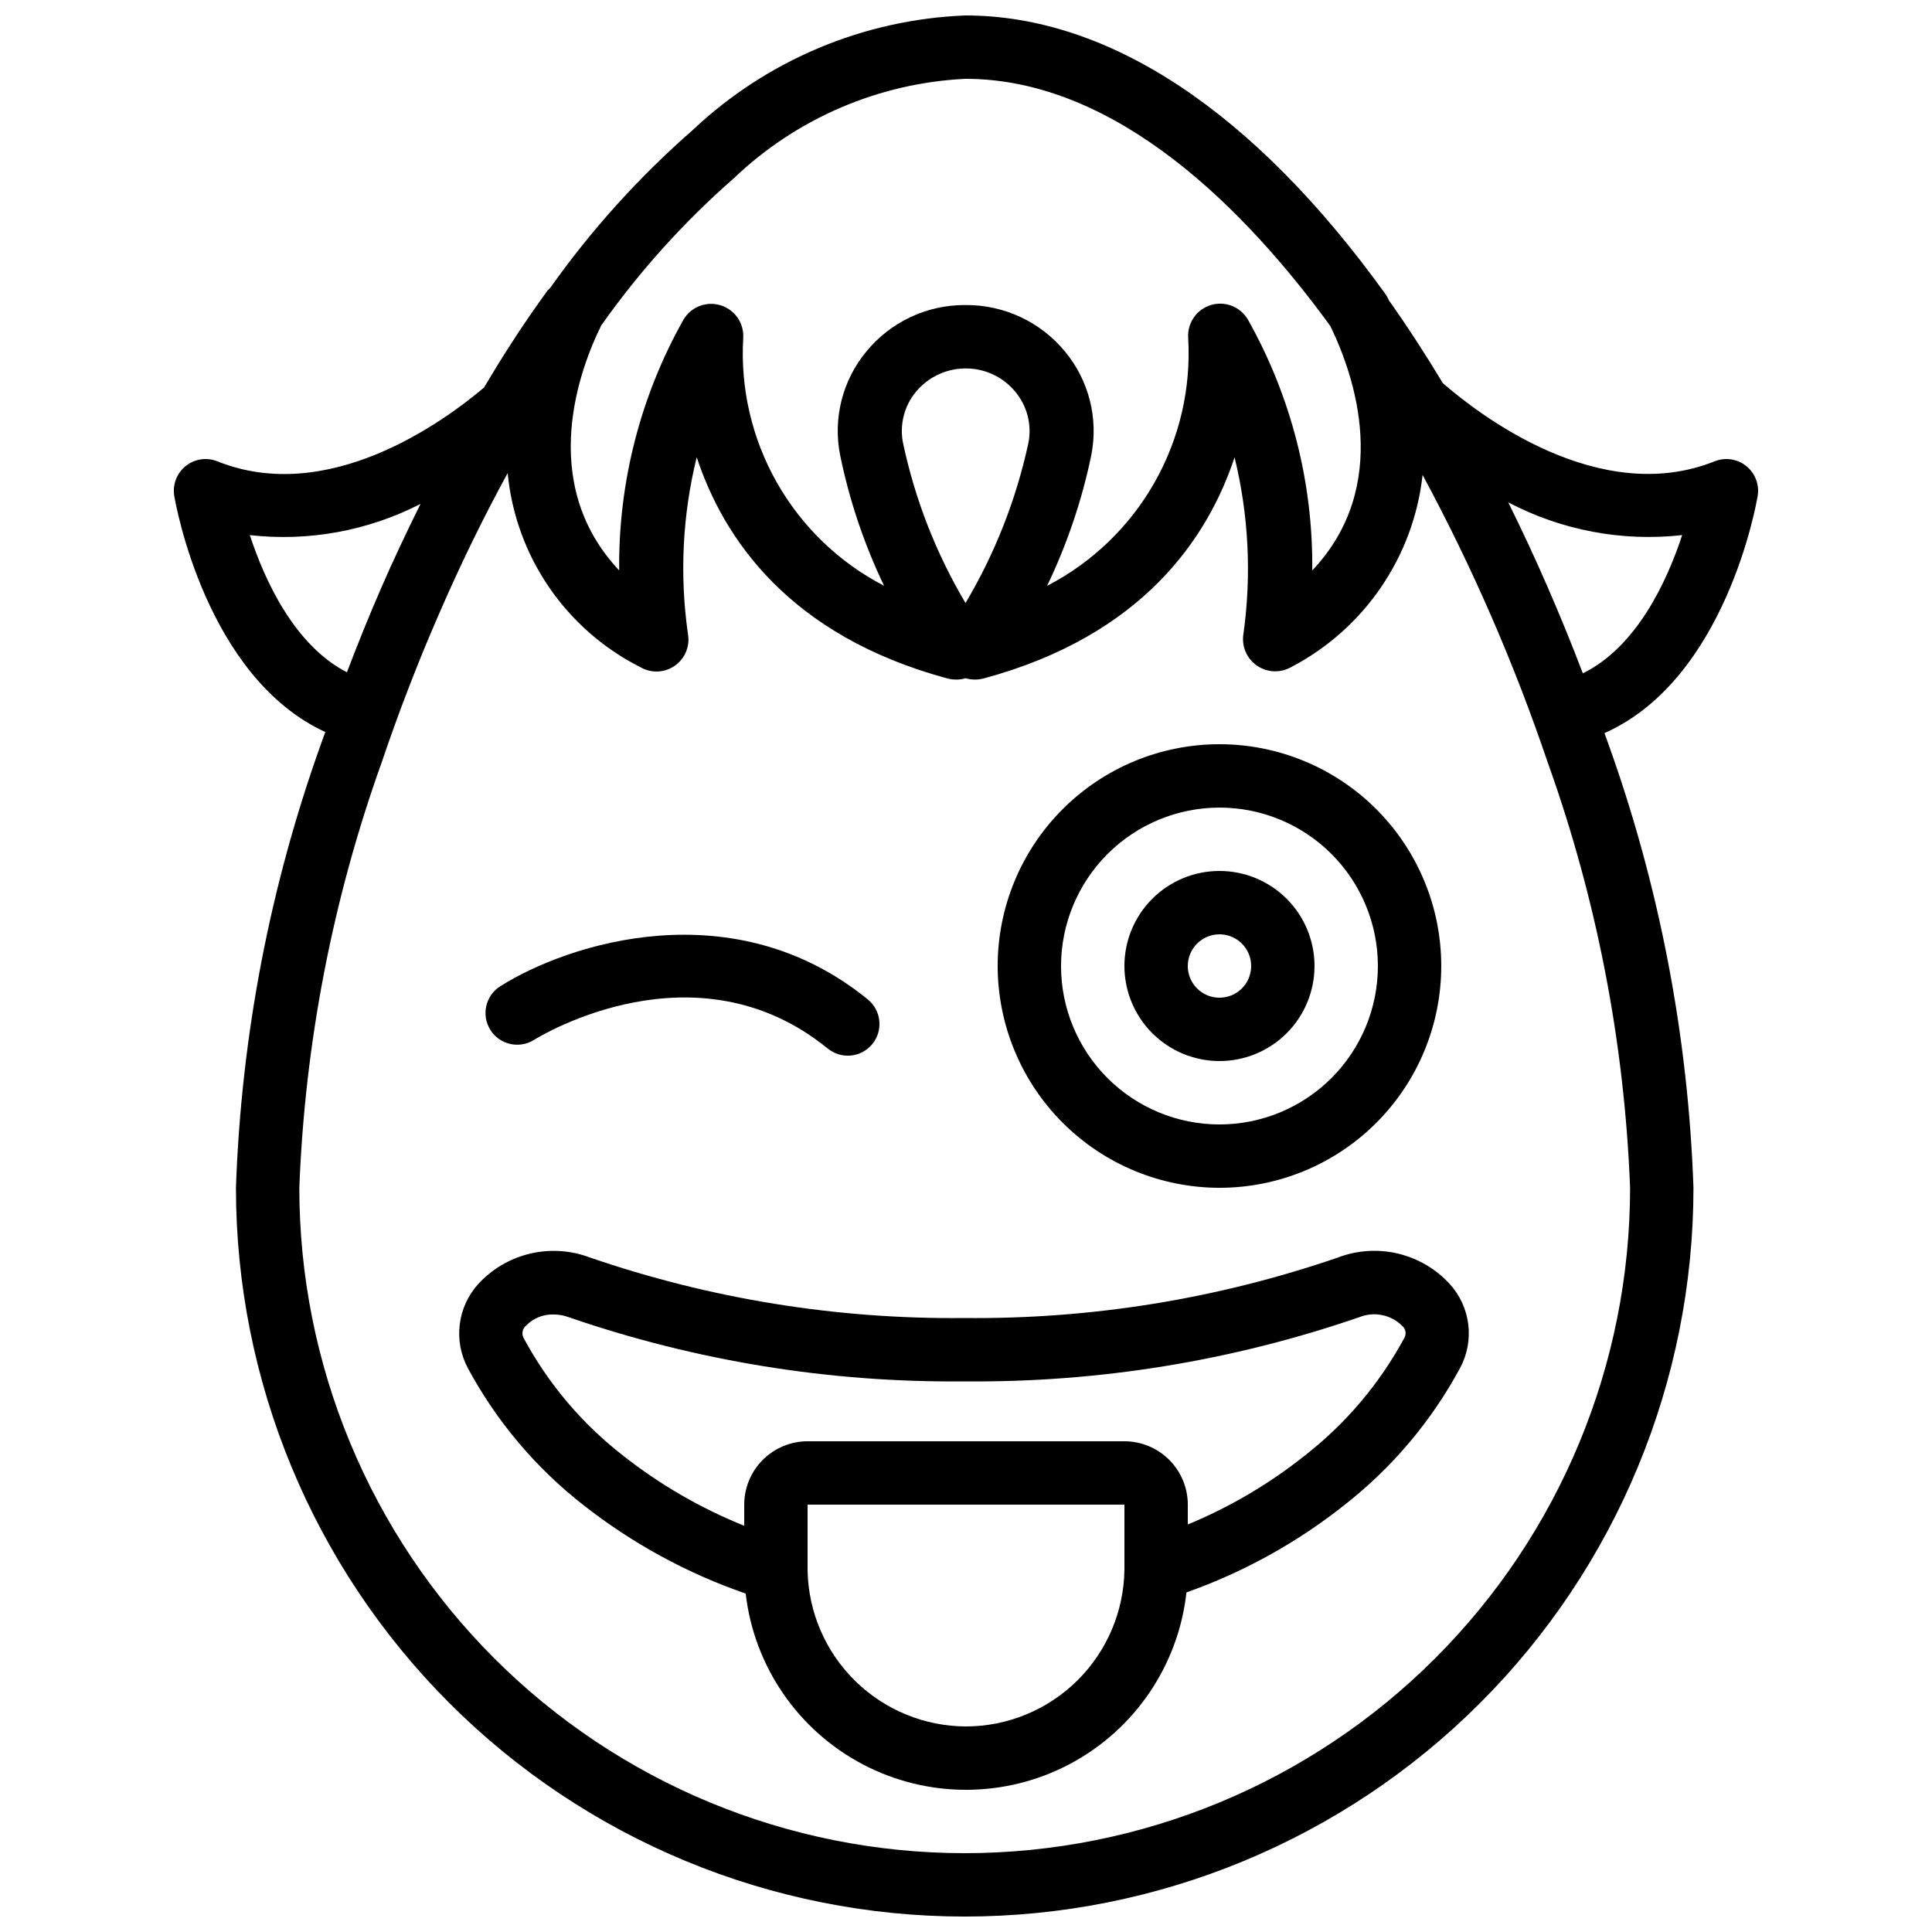
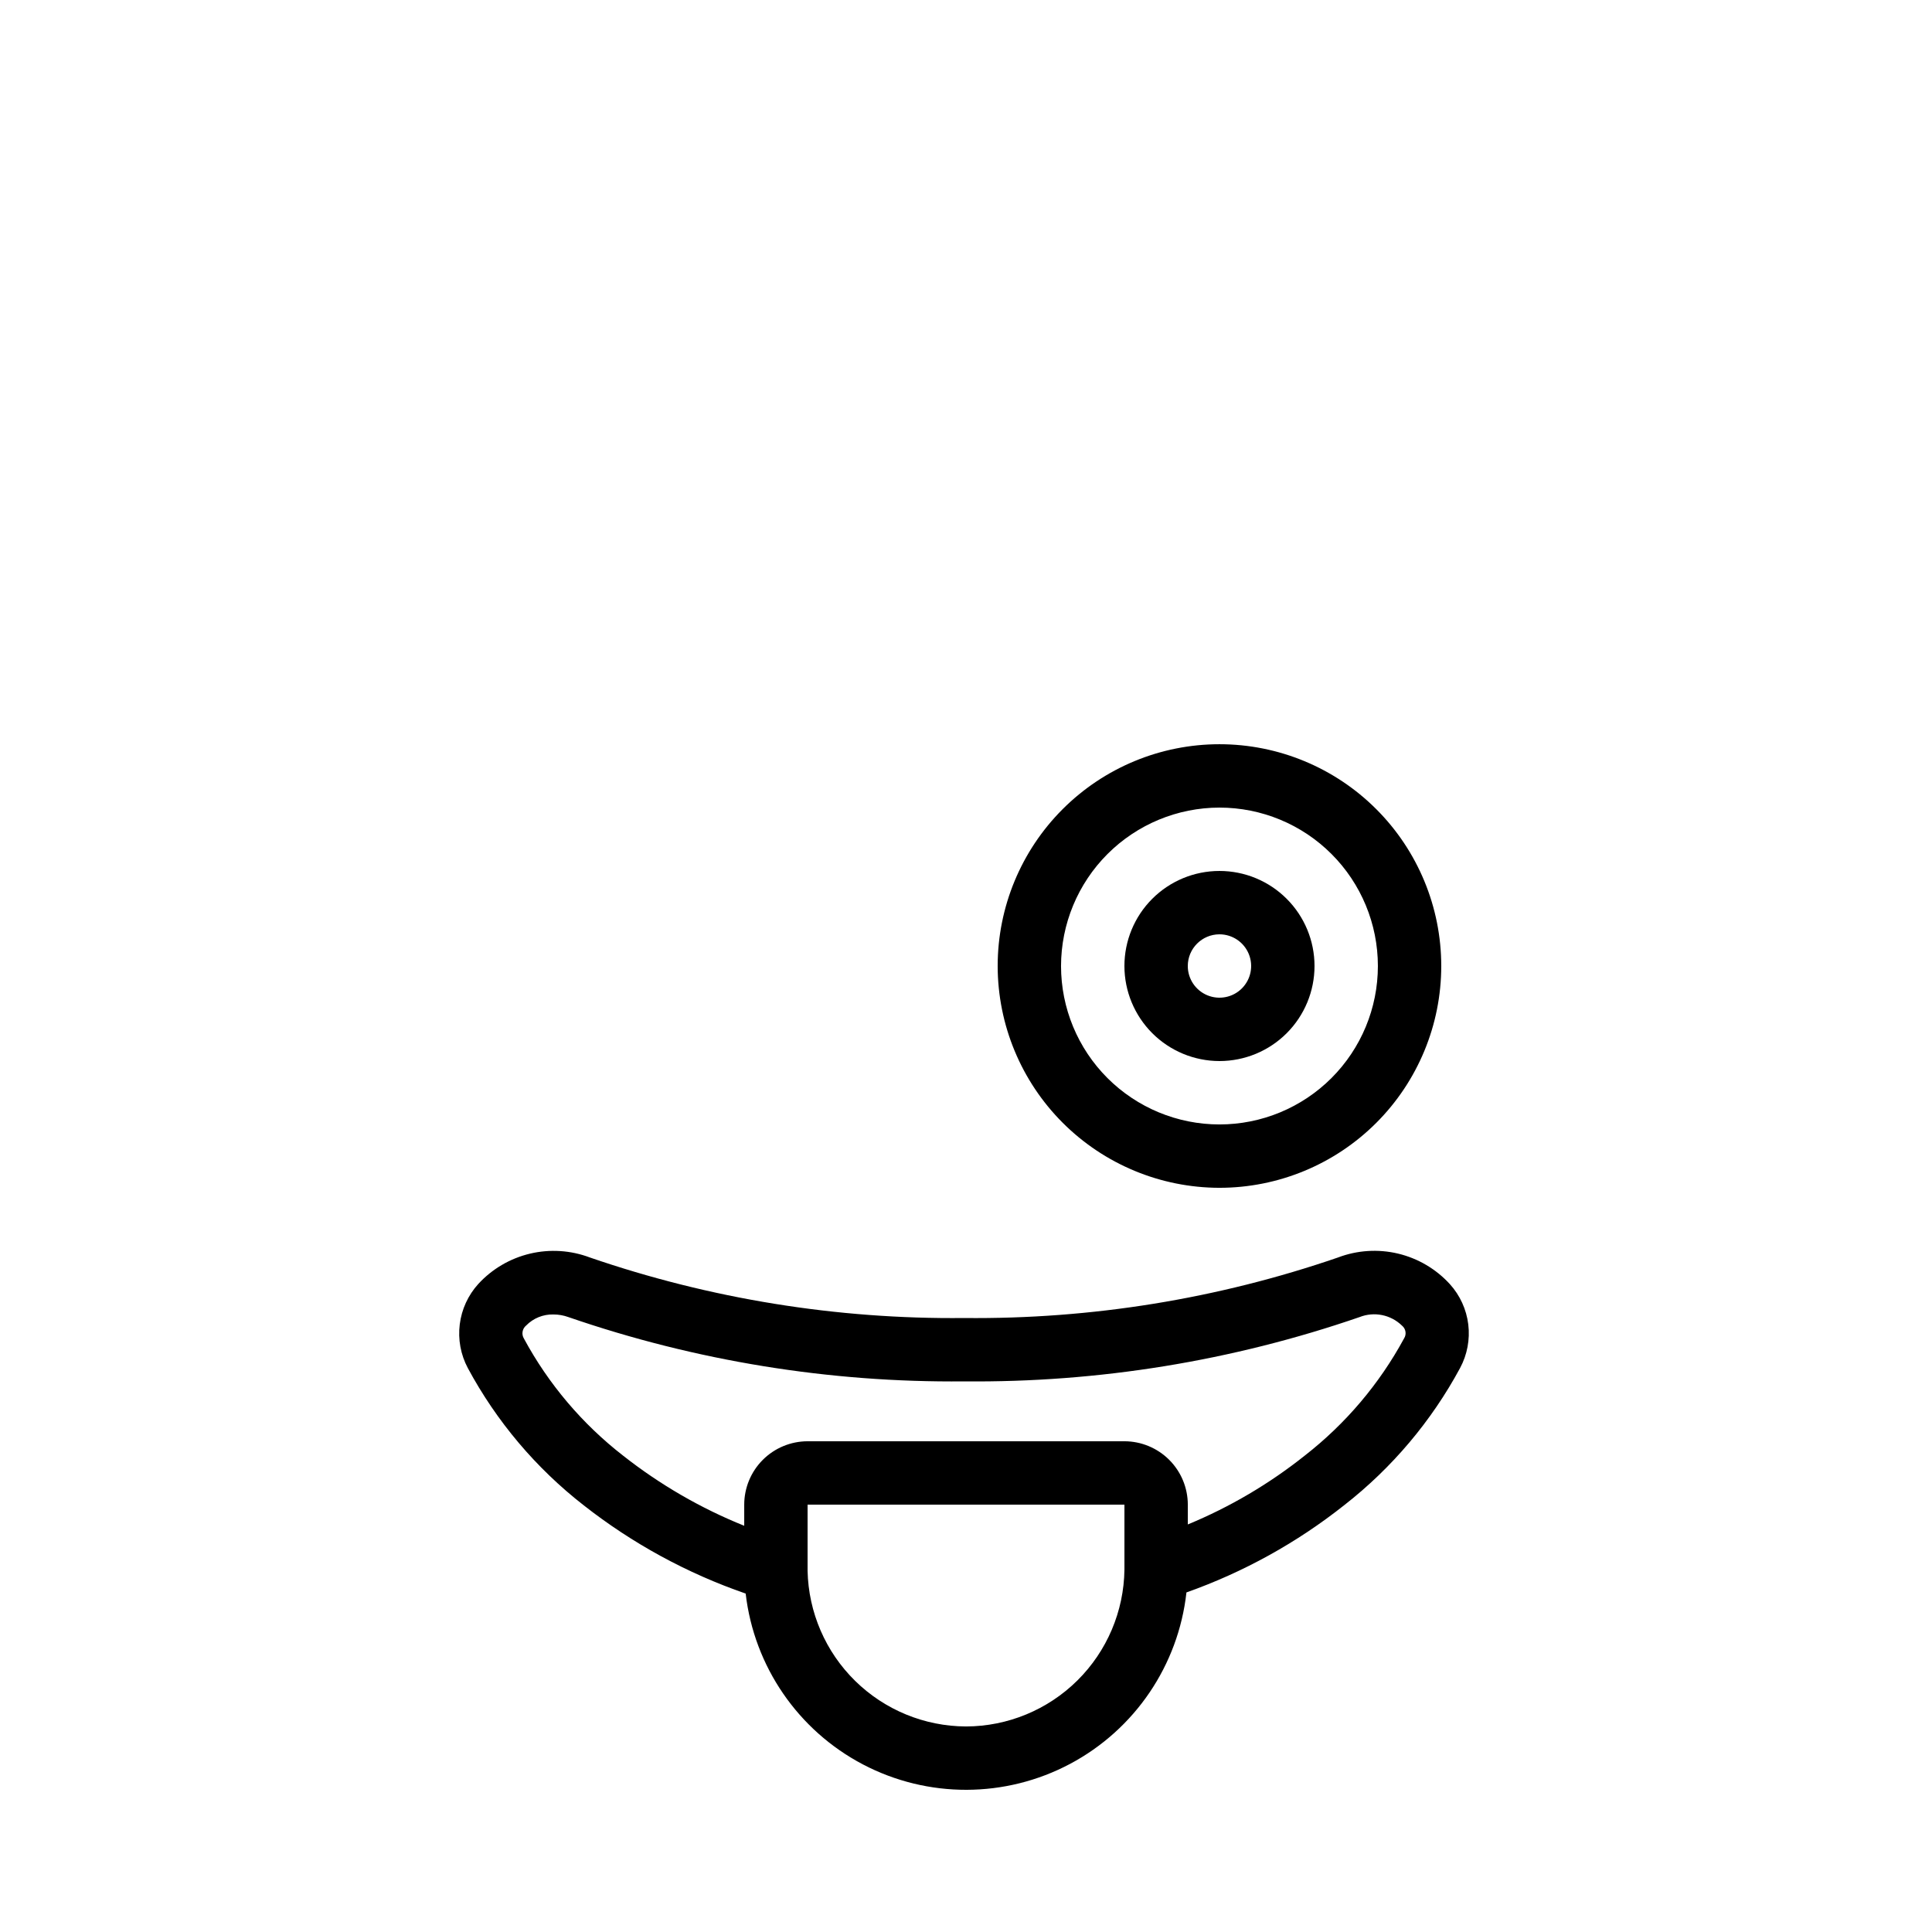
<svg xmlns="http://www.w3.org/2000/svg" width="800px" height="800px" version="1.1" viewBox="144 144 512 512">
  <defs>
    <clipPath id="a">
-       <path d="m190 148.09h420v503.81h-420z" />
-     </clipPath>
+       </clipPath>
  </defs>
  <path d="m498.58 477.25c-31.871 10.961-65.383 16.387-99.082 16.039-33.734 0.352-67.277-5.074-99.176-16.043-5.066-1.914-10.586-2.269-15.852-1.02s-10.039 4.043-13.707 8.027c-2.703 2.973-4.422 6.711-4.922 10.699s0.242 8.035 2.129 11.586c7.602 14.137 18.066 26.535 30.734 36.395 12.902 10.125 27.402 18.023 42.906 23.379 2.238 19.297 13.867 36.242 31.066 45.273 17.203 9.027 37.754 8.977 54.91-0.141 17.152-9.121 28.695-26.125 30.832-45.434 15.141-5.359 29.285-13.184 41.867-23.164 12.613-9.855 23.047-22.215 30.648-36.301 1.898-3.535 2.656-7.566 2.176-11.547-0.484-3.981-2.188-7.715-4.879-10.688-3.664-4.016-8.453-6.832-13.738-8.094-5.289-1.258-10.832-0.898-15.914 1.031zm-98.578 124.28c-10.996-0.039-21.535-4.375-29.379-12.078-7.844-7.699-12.367-18.164-12.605-29.152v-17.547h83.969v17.219c-0.145 11.051-4.625 21.605-12.48 29.379-7.856 7.777-18.453 12.152-29.504 12.18zm116.1-102.86-0.004 0.008v0.004c-6.535 12.059-15.496 22.637-26.316 31.062-9.43 7.508-19.863 13.652-31 18.25v-5.246c-0.004-4.453-1.777-8.723-4.926-11.871-3.148-3.148-7.418-4.918-11.867-4.926h-83.969c-4.453 0.008-8.723 1.777-11.871 4.926-3.148 3.148-4.918 7.418-4.922 11.871v5.602-0.004c-11.52-4.633-22.316-10.887-32.07-18.562-10.84-8.414-19.805-18.992-26.32-31.066-0.684-1.129-0.434-2.59 0.586-3.43 1.902-1.949 4.531-3.016 7.254-2.941 1.348 0 2.684 0.238 3.949 0.695 33.727 11.625 69.199 17.391 104.87 17.039 35.645 0.344 71.086-5.418 104.79-17.035 3.871-1.535 8.285-0.648 11.262 2.266 1.008 0.82 1.246 2.262 0.559 3.359z" />
  <path d="m467.17 458.78c15.59 0 30.539-6.195 41.562-17.215 11.023-11.023 17.215-25.977 17.215-41.562 0-15.59-6.191-30.539-17.215-41.562s-25.973-17.215-41.562-17.215c-15.586 0-30.539 6.191-41.562 17.215-11.02 11.023-17.215 25.973-17.215 41.562 0.02 15.582 6.215 30.523 17.234 41.543 11.02 11.02 25.961 17.215 41.543 17.234zm0-100.76c11.137 0 21.816 4.422 29.688 12.297 7.875 7.871 12.297 18.551 12.297 29.688 0 11.133-4.422 21.812-12.297 29.688-7.871 7.871-18.551 12.297-29.688 12.297-11.133 0-21.812-4.426-29.688-12.297-7.871-7.875-12.297-18.555-12.297-29.688 0.016-11.133 4.441-21.805 12.312-29.676 7.871-7.871 18.543-12.297 29.672-12.309z" />
  <path d="m467.17 425.19c6.684 0 13.09-2.652 17.812-7.375 4.727-4.727 7.379-11.133 7.379-17.812 0-6.684-2.652-13.09-7.379-17.812-4.723-4.727-11.129-7.379-17.812-7.379-6.68 0-13.086 2.652-17.812 7.379-4.723 4.723-7.375 11.129-7.375 17.812 0.004 6.676 2.66 13.082 7.383 17.805 4.723 4.719 11.129 7.379 17.805 7.383zm0-33.586c3.398 0 6.461 2.047 7.758 5.184 1.301 3.137 0.582 6.75-1.82 9.152-2.398 2.398-6.012 3.117-9.148 1.82-3.141-1.301-5.184-4.363-5.184-7.758 0.004-4.637 3.762-8.391 8.395-8.398z" />
-   <path d="m285.5 419.59c1.742-1.074 42.898-26.18 77.855 2.281v-0.004c1.727 1.414 3.945 2.082 6.164 1.859 2.219-0.227 4.258-1.324 5.668-3.055s2.07-3.949 1.84-6.168-1.332-4.254-3.066-5.656c-35.559-28.945-79.262-14.918-97.406-3.469-3.902 2.477-5.066 7.644-2.602 11.559 2.461 3.914 7.625 5.098 11.547 2.652z" />
  <g clip-path="url(#a)">
-     <path d="m230.21 337.99c-0.312 0.91-0.676 1.809-0.984 2.719-13.648 37.941-21.305 77.773-22.695 118.07 0 51.219 20.348 100.34 56.566 136.56 36.219 36.219 85.34 56.566 136.56 56.566 51.219 0 100.34-20.348 136.56-56.566 36.219-36.215 56.566-85.34 56.566-136.56-1.391-40.301-9.051-80.137-22.707-118.08-0.277-0.812-0.586-1.605-0.867-2.418 32.082-14.254 40.238-60.738 40.59-62.855v0.004c0.496-2.992-0.656-6.019-3.016-7.922-2.363-1.902-5.566-2.383-8.383-1.258-30.598 12.238-62.531-12.445-72.027-20.711-4.648-7.711-9.422-15.055-14.293-21.938l-0.137-0.309-0.004-0.004c-0.234-0.5-0.512-0.973-0.832-1.418l0.004-0.004c-34.75-48.262-73.227-73.773-111.27-73.773-26.98 1.055-52.66 11.852-72.289 30.391-14.191 12.406-26.867 26.449-37.758 41.836-0.227 0.191-0.441 0.395-0.648 0.609-3.371 4.66-6.731 9.5-9.895 14.453-2.383 3.668-4.688 7.5-6.996 11.332-10.922 9.227-41.34 31.301-70.672 19.531h0.004c-2.816-1.125-6.019-0.641-8.383 1.262-2.363 1.898-3.516 4.93-3.019 7.922 0.355 2.102 8.434 48.008 40.023 62.562zm345.78 120.79c0 46.766-18.578 91.617-51.648 124.68-33.066 33.07-77.918 51.648-124.68 51.648-46.77 0-91.617-18.578-124.69-51.648-33.07-33.066-51.648-77.918-51.648-124.68 1.48-38.457 8.832-76.461 21.809-112.69 4.512-13.359 9.652-26.664 15.285-39.566 5.633-12.98 11.688-25.395 18.117-37.141 2.121 22.016 15.371 41.406 35.105 51.387 2.859 1.699 6.445 1.566 9.172-0.332 2.731-1.898 4.098-5.219 3.496-8.488-2.231-15.598-1.441-31.484 2.328-46.785 7.066 21.445 24.426 47.305 66.484 58.641h0.004c0.738 0.195 1.504 0.289 2.273 0.277l0.098 0.012h-0.004c0.812-0.004 1.621-0.125 2.398-0.359 0.746 0.223 1.52 0.34 2.297 0.348 0.824 0.027 1.645-0.066 2.441-0.273 42.078-11.328 59.457-37.176 66.547-58.617 3.738 15.301 4.535 31.176 2.352 46.777-0.539 3.254 0.844 6.527 3.555 8.406 2.707 1.883 6.258 2.035 9.121 0.391 19.359-10.109 32.41-29.199 34.801-50.906 13.176 24.438 24.273 49.938 33.176 76.234 12.977 36.23 20.332 74.23 21.812 112.69zm-192.68-197.39c-0.957-4.797 0.293-9.77 3.41-13.539 3.289-3.984 8.203-6.266 13.367-6.207 5.051 0.027 9.828 2.312 13.02 6.227 3.121 3.762 4.379 8.73 3.43 13.527-3.227 14.945-8.852 29.266-16.664 42.41-7.801-13.141-13.398-27.469-16.562-42.418zm206.48 24.418c-4.019 12.258-12.043 29.617-26.32 36.629-5.977-15.66-12.613-30.891-19.773-45.312 14.152 7.434 30.207 10.457 46.094 8.684zm-251.33-94.555c16.621-15.891 38.418-25.25 61.387-26.367 40.426 0 74.789 35.383 96.77 65.602l0.027 0.105c6.227 12.875 16.391 42.066-4.883 64.59 0.25-23.281-5.633-46.223-17.062-66.508-1.984-3.387-6.031-4.973-9.789-3.84-3.758 1.137-6.25 4.691-6.035 8.613 0.809 13.41-2.293 26.77-8.93 38.449-6.637 11.684-16.523 21.188-28.457 27.359 5.289-11.004 9.219-22.609 11.699-34.559 1.949-9.727-0.582-19.816-6.898-27.469-6.484-7.918-16.207-12.473-26.441-12.387l-0.09 0.012-0.094-0.012c-10.125-0.02-19.719 4.523-26.117 12.367-6.312 7.652-8.844 17.734-6.894 27.457 2.449 11.961 6.359 23.574 11.641 34.582-11.922-6.18-21.793-15.688-28.418-27.367-6.625-11.68-9.719-25.031-8.906-38.434 0.184-3.902-2.309-7.43-6.047-8.555-3.742-1.129-7.769 0.43-9.773 3.781-11.43 20.281-17.312 43.215-17.062 66.492-22.102-23.465-10.086-54.191-4.734-64.953h-0.004c10.125-14.328 21.91-27.406 35.113-38.961zm-83.016 86.289c-3.594 7.254-7.106 14.633-10.422 22.273-3.203 7.336-6.211 14.816-9.086 22.352-13.914-7.191-21.762-24.273-25.73-36.363l-0.004 0.004c15.566 1.762 31.305-1.113 45.242-8.266z" />
+     <path d="m230.21 337.99c-0.312 0.91-0.676 1.809-0.984 2.719-13.648 37.941-21.305 77.773-22.695 118.07 0 51.219 20.348 100.34 56.566 136.56 36.219 36.219 85.34 56.566 136.56 56.566 51.219 0 100.34-20.348 136.56-56.566 36.219-36.215 56.566-85.34 56.566-136.56-1.391-40.301-9.051-80.137-22.707-118.08-0.277-0.812-0.586-1.605-0.867-2.418 32.082-14.254 40.238-60.738 40.59-62.855v0.004c0.496-2.992-0.656-6.019-3.016-7.922-2.363-1.902-5.566-2.383-8.383-1.258-30.598 12.238-62.531-12.445-72.027-20.711-4.648-7.711-9.422-15.055-14.293-21.938l-0.137-0.309-0.004-0.004c-0.234-0.5-0.512-0.973-0.832-1.418l0.004-0.004c-34.75-48.262-73.227-73.773-111.27-73.773-26.98 1.055-52.66 11.852-72.289 30.391-14.191 12.406-26.867 26.449-37.758 41.836-0.227 0.191-0.441 0.395-0.648 0.609-3.371 4.66-6.731 9.5-9.895 14.453-2.383 3.668-4.688 7.5-6.996 11.332-10.922 9.227-41.34 31.301-70.672 19.531h0.004c-2.816-1.125-6.019-0.641-8.383 1.262-2.363 1.898-3.516 4.93-3.019 7.922 0.355 2.102 8.434 48.008 40.023 62.562zm345.78 120.79c0 46.766-18.578 91.617-51.648 124.68-33.066 33.07-77.918 51.648-124.68 51.648-46.77 0-91.617-18.578-124.69-51.648-33.07-33.066-51.648-77.918-51.648-124.68 1.48-38.457 8.832-76.461 21.809-112.69 4.512-13.359 9.652-26.664 15.285-39.566 5.633-12.98 11.688-25.395 18.117-37.141 2.121 22.016 15.371 41.406 35.105 51.387 2.859 1.699 6.445 1.566 9.172-0.332 2.731-1.898 4.098-5.219 3.496-8.488-2.231-15.598-1.441-31.484 2.328-46.785 7.066 21.445 24.426 47.305 66.484 58.641h0.004c0.738 0.195 1.504 0.289 2.273 0.277l0.098 0.012h-0.004c0.812-0.004 1.621-0.125 2.398-0.359 0.746 0.223 1.52 0.34 2.297 0.348 0.824 0.027 1.645-0.066 2.441-0.273 42.078-11.328 59.457-37.176 66.547-58.617 3.738 15.301 4.535 31.176 2.352 46.777-0.539 3.254 0.844 6.527 3.555 8.406 2.707 1.883 6.258 2.035 9.121 0.391 19.359-10.109 32.41-29.199 34.801-50.906 13.176 24.438 24.273 49.938 33.176 76.234 12.977 36.23 20.332 74.23 21.812 112.69zm-192.68-197.39c-0.957-4.797 0.293-9.77 3.41-13.539 3.289-3.984 8.203-6.266 13.367-6.207 5.051 0.027 9.828 2.312 13.02 6.227 3.121 3.762 4.379 8.73 3.43 13.527-3.227 14.945-8.852 29.266-16.664 42.41-7.801-13.141-13.398-27.469-16.562-42.418zm206.48 24.418c-4.019 12.258-12.043 29.617-26.32 36.629-5.977-15.66-12.613-30.891-19.773-45.312 14.152 7.434 30.207 10.457 46.094 8.684zm-251.33-94.555c16.621-15.891 38.418-25.25 61.387-26.367 40.426 0 74.789 35.383 96.77 65.602l0.027 0.105c6.227 12.875 16.391 42.066-4.883 64.59 0.25-23.281-5.633-46.223-17.062-66.508-1.984-3.387-6.031-4.973-9.789-3.84-3.758 1.137-6.25 4.691-6.035 8.613 0.809 13.41-2.293 26.77-8.93 38.449-6.637 11.684-16.523 21.188-28.457 27.359 5.289-11.004 9.219-22.609 11.699-34.559 1.949-9.727-0.582-19.816-6.898-27.469-6.484-7.918-16.207-12.473-26.441-12.387l-0.09 0.012-0.094-0.012c-10.125-0.02-19.719 4.523-26.117 12.367-6.312 7.652-8.844 17.734-6.894 27.457 2.449 11.961 6.359 23.574 11.641 34.582-11.922-6.18-21.793-15.688-28.418-27.367-6.625-11.68-9.719-25.031-8.906-38.434 0.184-3.902-2.309-7.43-6.047-8.555-3.742-1.129-7.769 0.43-9.773 3.781-11.43 20.281-17.312 43.215-17.062 66.492-22.102-23.465-10.086-54.191-4.734-64.953c10.125-14.328 21.91-27.406 35.113-38.961zm-83.016 86.289c-3.594 7.254-7.106 14.633-10.422 22.273-3.203 7.336-6.211 14.816-9.086 22.352-13.914-7.191-21.762-24.273-25.73-36.363l-0.004 0.004c15.566 1.762 31.305-1.113 45.242-8.266z" />
  </g>
</svg>